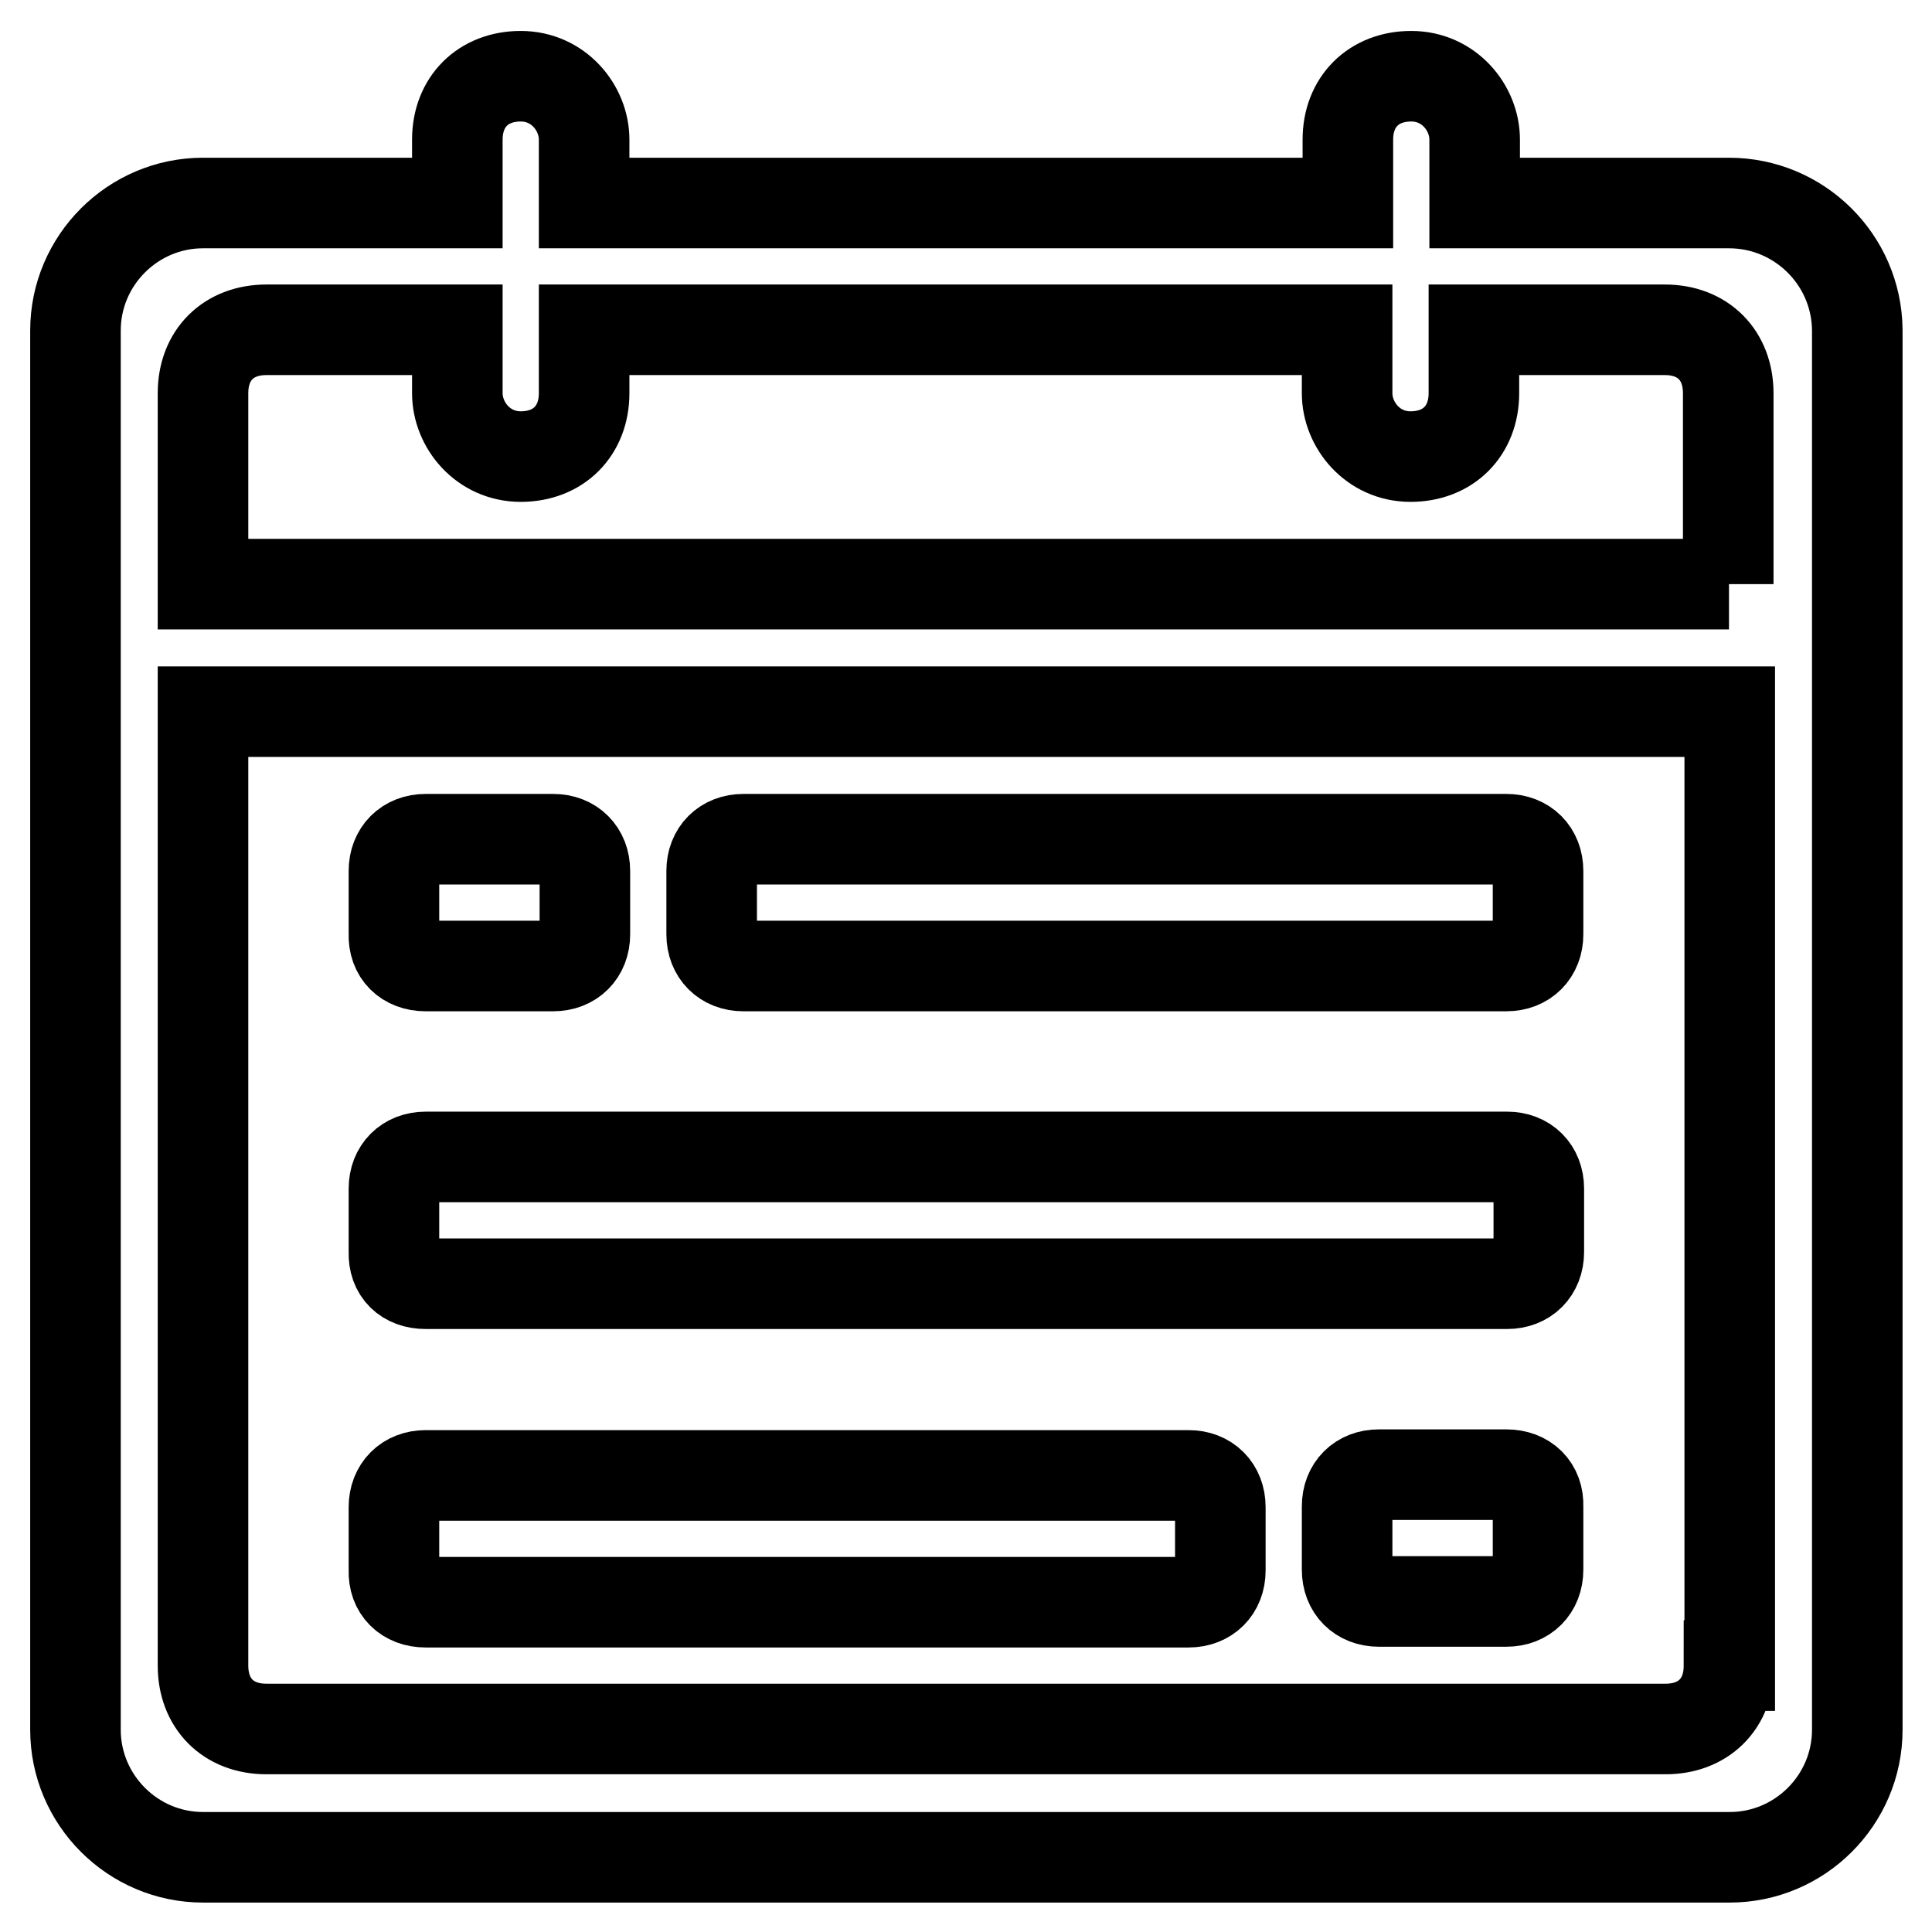
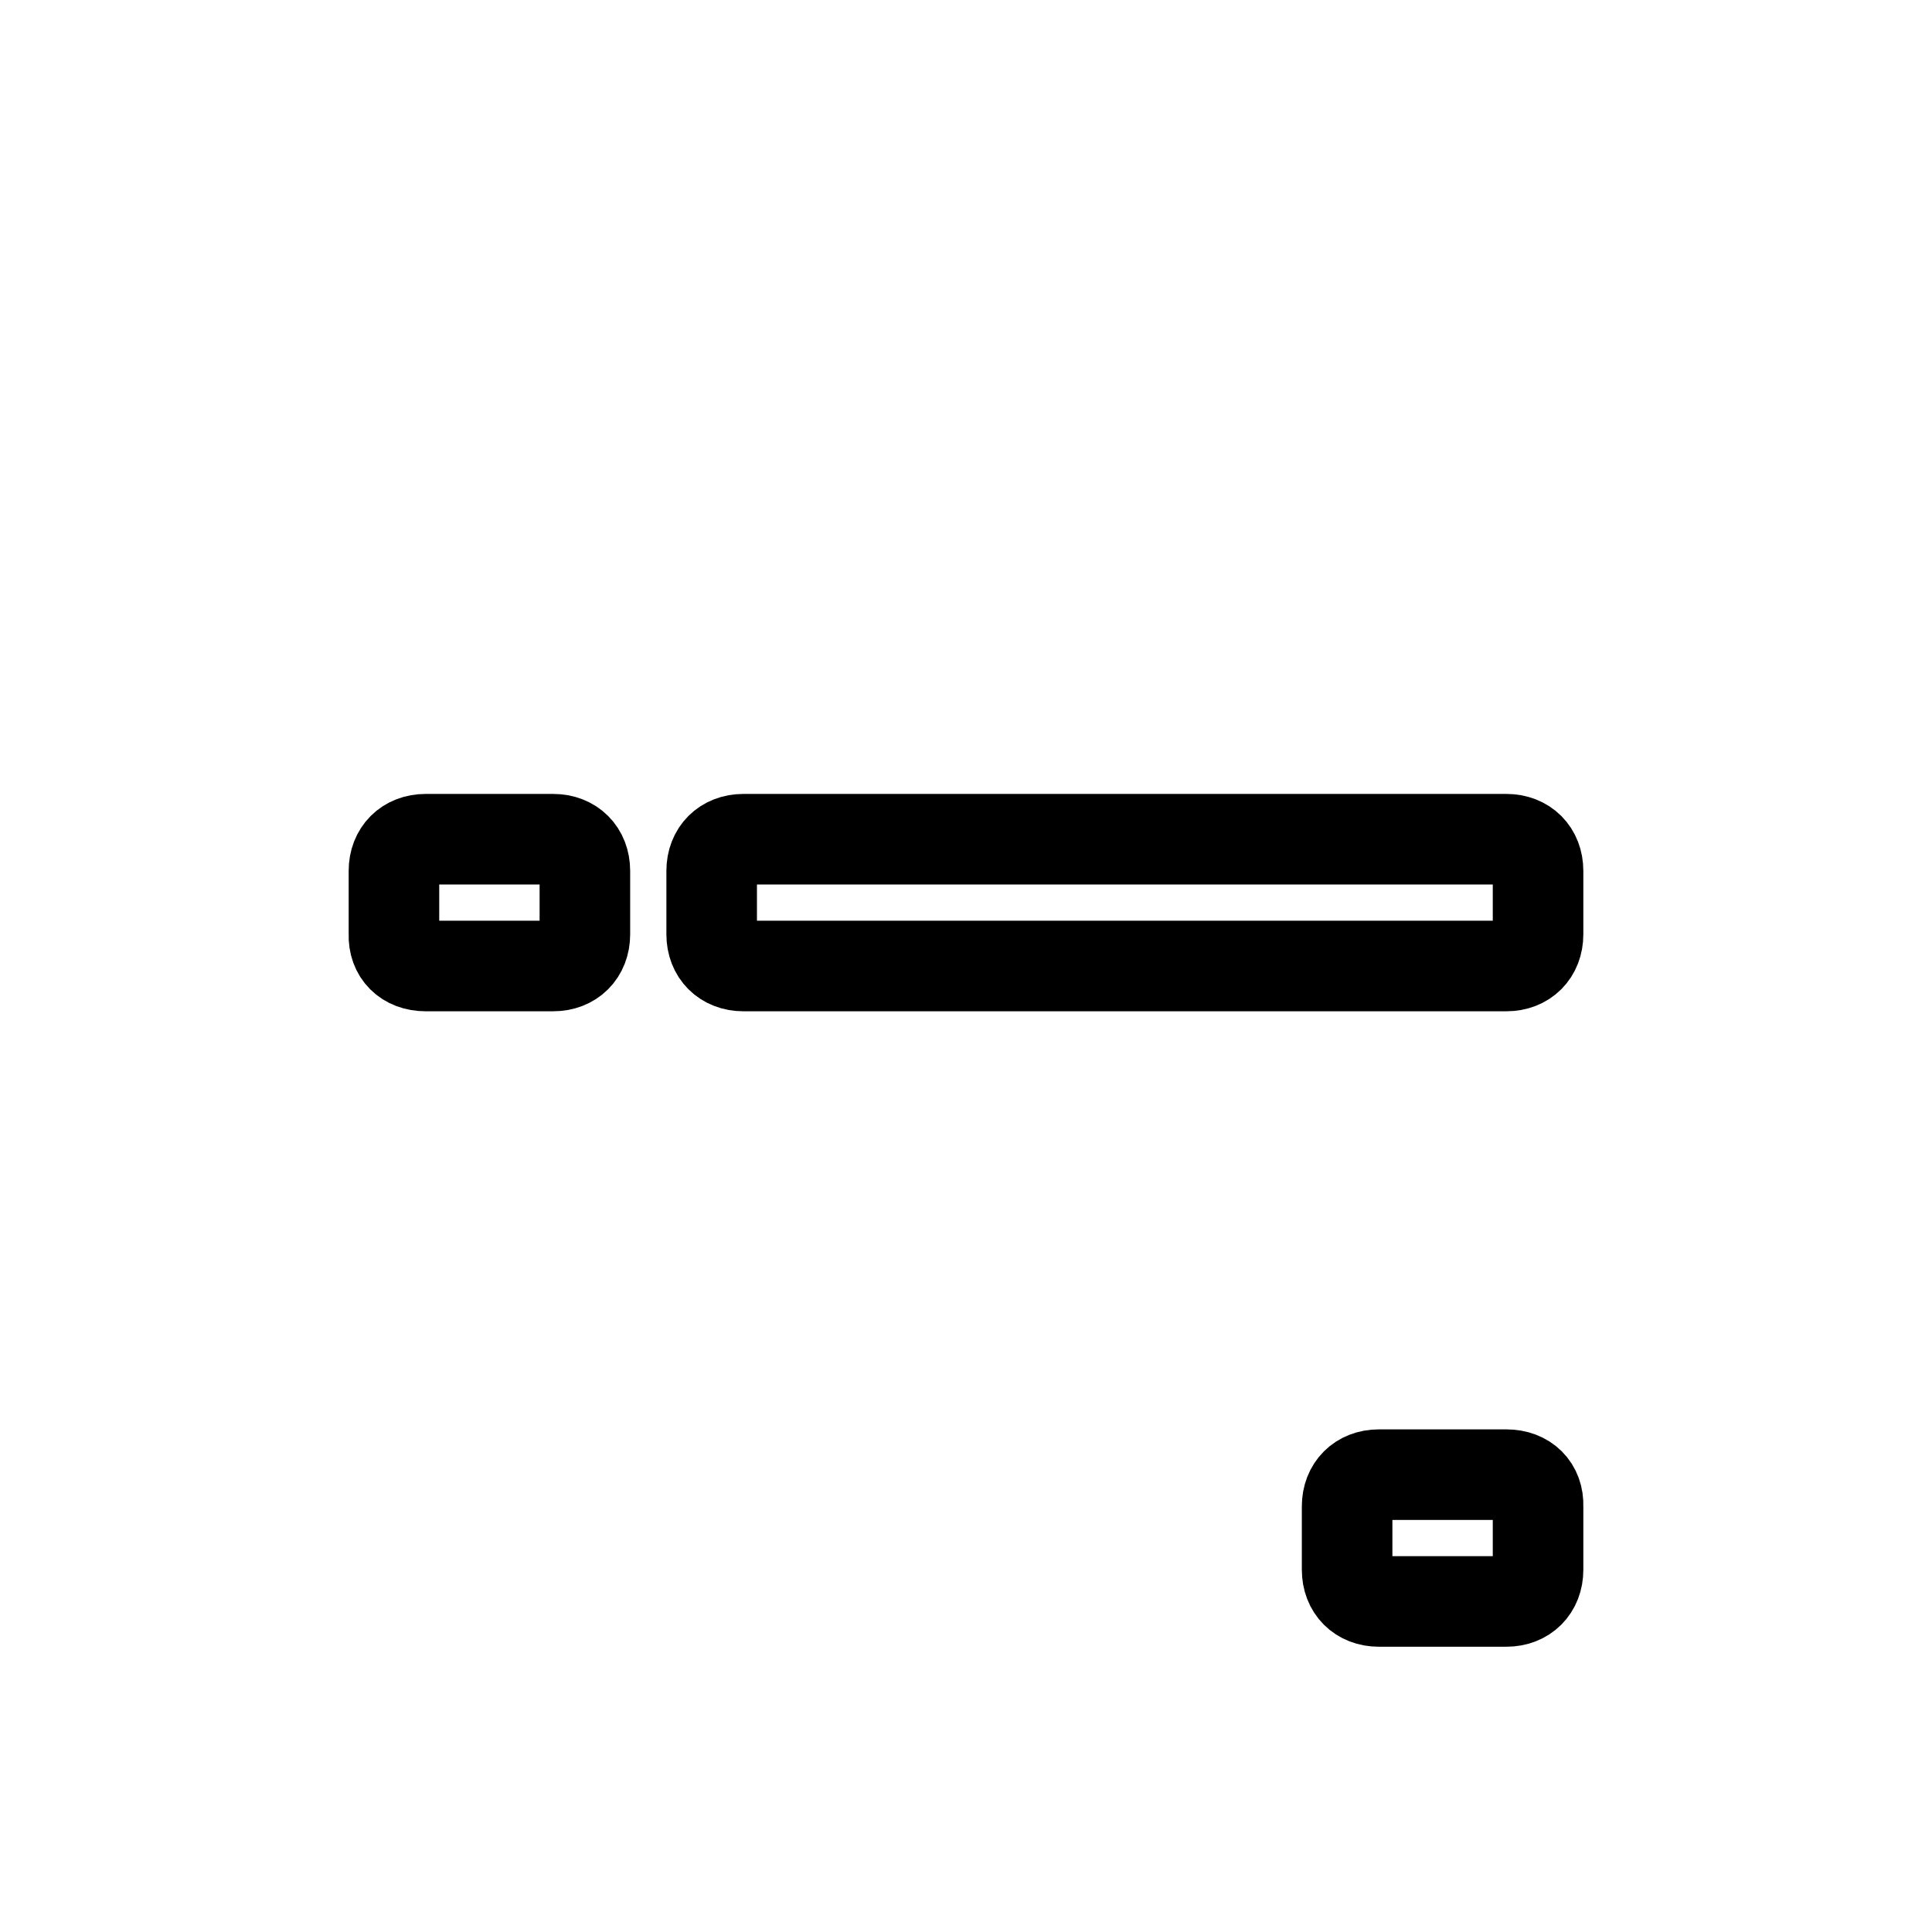
<svg xmlns="http://www.w3.org/2000/svg" version="1.1" x="0px" y="0px" viewBox="0 0 256 256" enable-background="new 0 0 256 256" xml:space="preserve">
  <g>
    <path stroke-width="12" fill-opacity="0" stroke="#000000" d="M56.4,128h16.9c2.5,0,4.2-1.7,4.2-4.2v-8.4c0-2.5-1.7-4.2-4.2-4.2H56.4c-2.5,0-4.2,1.7-4.2,4.2v8.4 C52.1,126.3,53.8,128,56.4,128z M98.5,128h101.1c2.5,0,4.2-1.7,4.2-4.2v-8.4c0-2.5-1.7-4.2-4.2-4.2H98.5c-2.5,0-4.2,1.7-4.2,4.2 v8.4C94.3,126.3,96,128,98.5,128z M199.6,195.4h-16.9c-2.5,0-4.2,1.7-4.2,4.2v8.4c0,2.5,1.7,4.2,4.2,4.2h16.9 c2.5,0,4.2-1.7,4.2-4.2v-8.4C203.9,197.1,202.2,195.4,199.6,195.4z" />
-     <path stroke-width="12" fill-opacity="0" stroke="#000000" d="M229.1,26.9h-33.7v-8.4c0-4.2-3.4-8.4-8.4-8.4s-8.4,3.4-8.4,8.4v8.4H77.4v-8.4c0-4.2-3.4-8.4-8.4-8.4 s-8.4,3.4-8.4,8.4v8.4H26.9c-9.3,0-16.9,7.6-16.9,16.9v185.4c0,9.3,7.6,16.9,16.9,16.9h202.3c9.3,0,16.9-7.6,16.9-16.9V43.7 C246,34.4,238.4,26.9,229.1,26.9z M229.1,220.7c0,5.1-3.4,8.4-8.4,8.4H35.3c-5.1,0-8.4-3.4-8.4-8.4V94.3h202.3V220.7z M229.1,77.4 H26.9V52.1c0-5.1,3.4-8.4,8.4-8.4h25.3v8.4c0,4.2,3.4,8.4,8.4,8.4s8.4-3.4,8.4-8.4v-8.4h101.1v8.4c0,4.2,3.4,8.4,8.4,8.4 s8.4-3.4,8.4-8.4v-8.4h25.3c5.1,0,8.4,3.4,8.4,8.4V77.4z" />
-     <path stroke-width="12" fill-opacity="0" stroke="#000000" d="M56.4,212.3h101.1c2.5,0,4.2-1.7,4.2-4.2v-8.4c0-2.5-1.7-4.2-4.2-4.2H56.4c-2.5,0-4.2,1.7-4.2,4.2v8.4 C52.1,210.6,53.8,212.3,56.4,212.3z M56.4,170.1h143.3c2.5,0,4.2-1.7,4.2-4.2v-8.4c0-2.5-1.7-4.2-4.2-4.2H56.4 c-2.5,0-4.2,1.7-4.2,4.2v8.4C52.1,168.5,53.8,170.1,56.4,170.1z" />
  </g>
</svg>